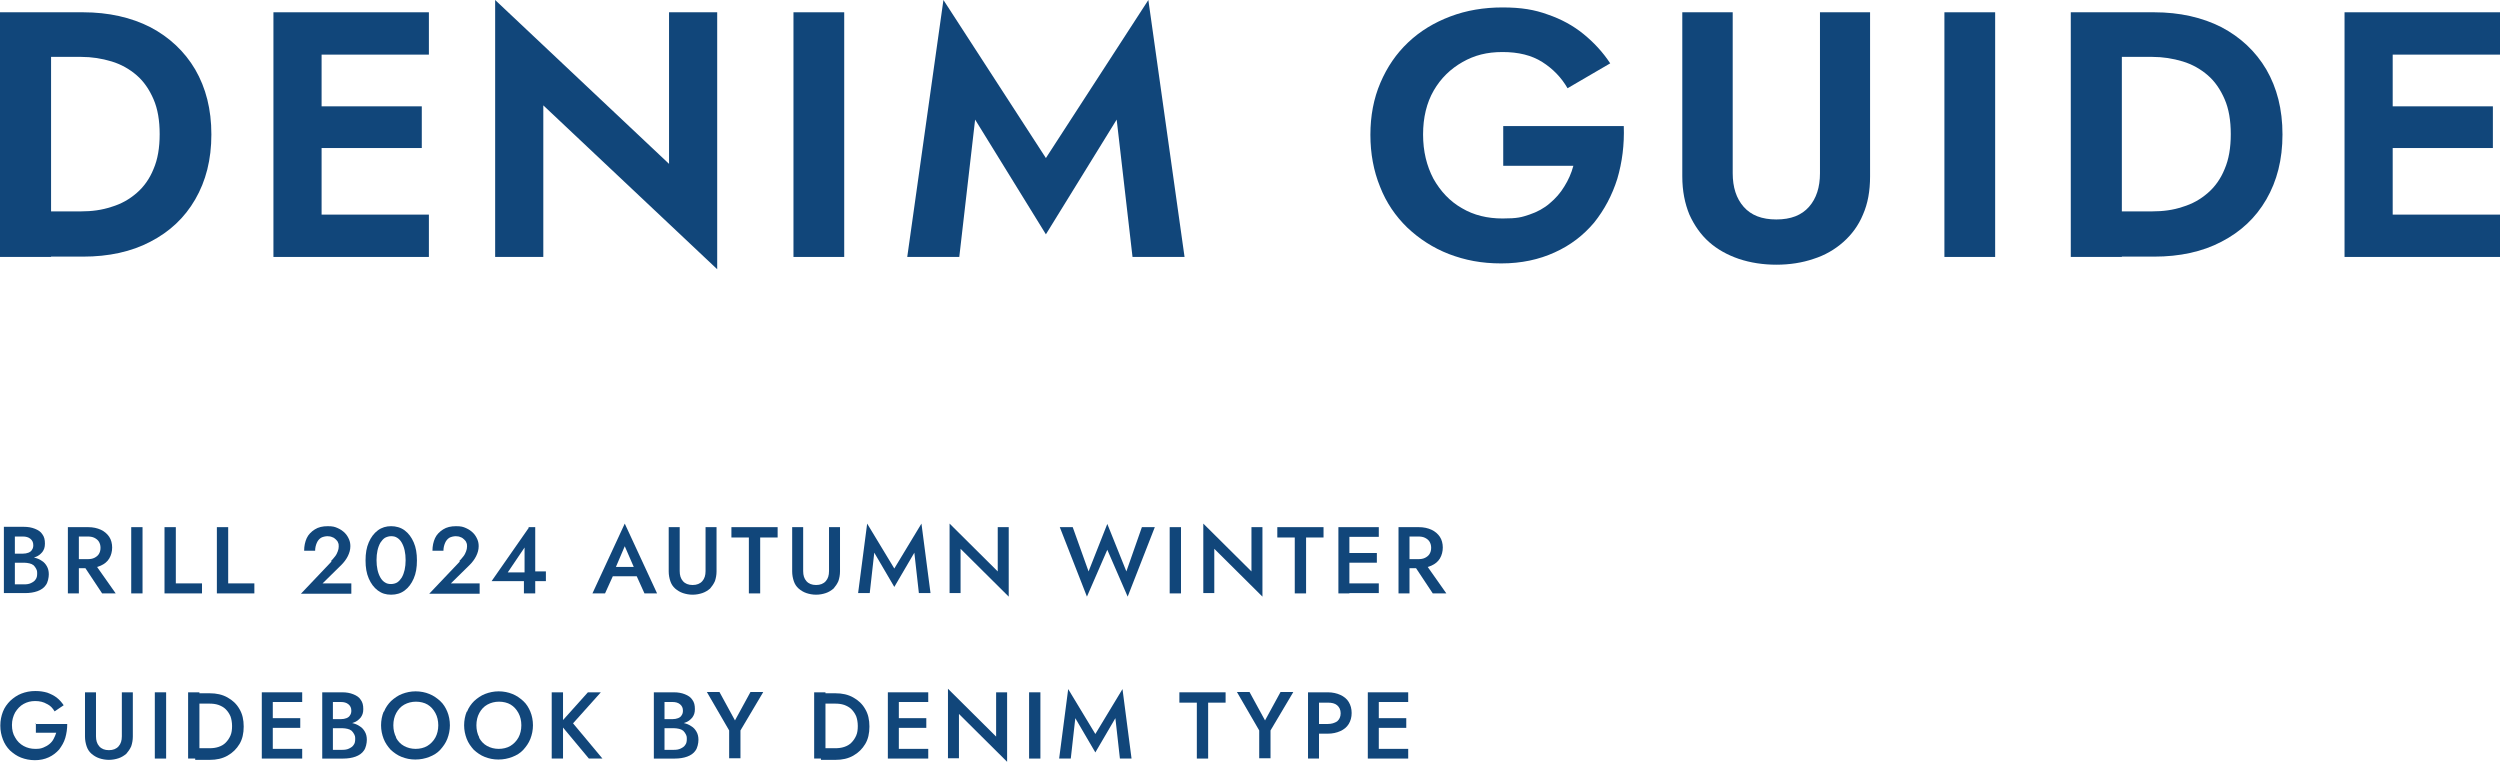
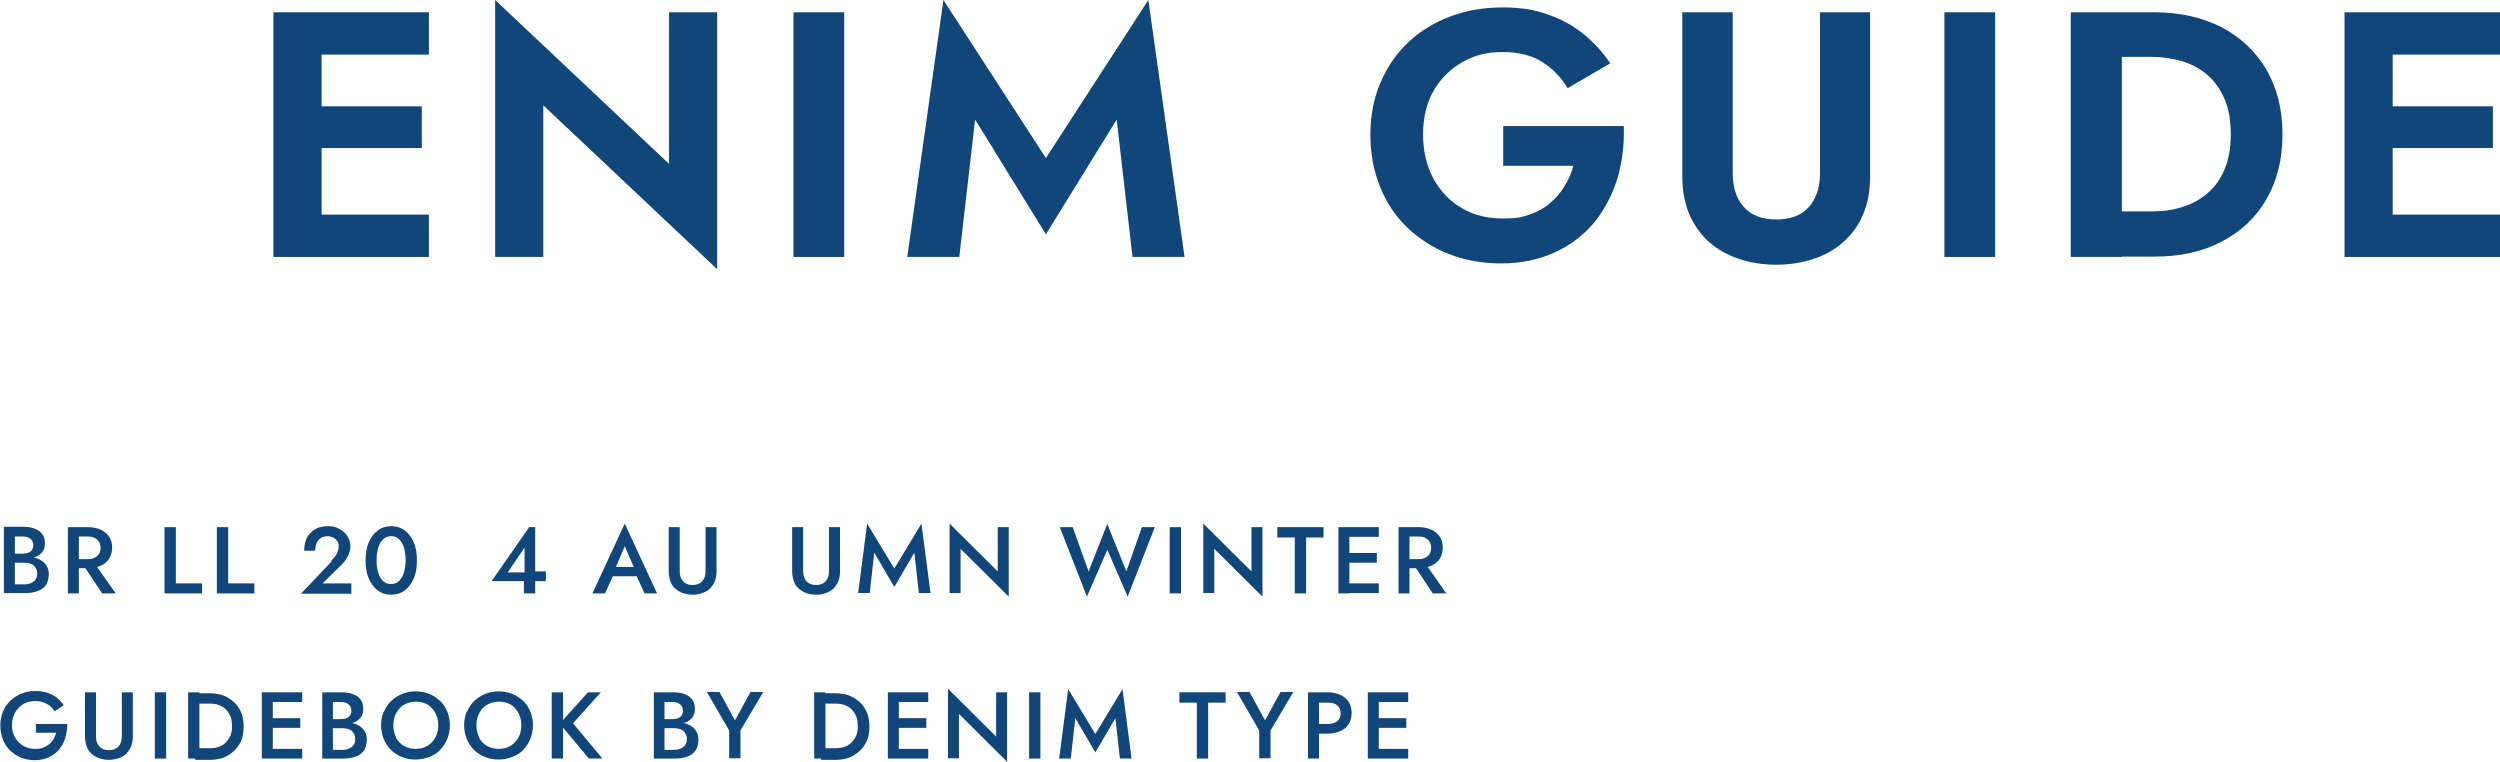
<svg xmlns="http://www.w3.org/2000/svg" version="1.1" viewBox="0 0 773.5 235.7">
  <defs>
    <style>
      .cls-1 {
        fill: #11467a;
      }
    </style>
  </defs>
  <g>
    <g id="_レイヤー_1" data-name="レイヤー_1">
      <g>
-         <path class="cls-1" d="M15.8,3.8v75.7H0V3.8h15.8ZM9.9,79.5v-14.1h15.2c3.3,0,6.4-.4,9.4-1.4,3-.9,5.5-2.3,7.8-4.3,2.2-1.9,4-4.4,5.2-7.4,1.3-3,1.9-6.6,1.9-10.8s-.6-7.8-1.9-10.8c-1.3-3-3-5.5-5.2-7.4-2.2-1.9-4.8-3.4-7.8-4.3-3-.9-6.1-1.4-9.4-1.4h-15.2V3.8h15.8c7.9,0,14.9,1.6,20.8,4.6,5.9,3.1,10.6,7.5,13.9,13.1,3.3,5.7,5,12.3,5,20.1s-1.7,14.4-5,20.1c-3.3,5.7-7.9,10-13.9,13.1-5.9,3.1-12.9,4.6-20.8,4.6h-15.8Z" />
        <path class="cls-1" d="M99.5,3.8v75.7h-14.9V3.8h14.9ZM94.5,3.8h38.2v13.1h-38.2V3.8ZM94.5,32.9h36v12.9h-36v-12.9ZM94.5,66.4h38.2v13.1h-38.2v-13.1Z" />
        <path class="cls-1" d="M221.9,3.8v79.5l-53.8-50.7v46.9h-14.9V0l53.8,50.7V3.8h14.9Z" />
        <path class="cls-1" d="M261.2,3.8v75.7h-15.7V3.8h15.7Z" />
        <path class="cls-1" d="M296.8,79.5h-16.1L291.9,0l31.7,48.9L355.3,0l11.2,79.5h-16.1l-4.9-42.5-21.9,35.5-21.9-35.5-4.9,42.5Z" />
        <path class="cls-1" d="M465.1,39h37.3c.2,5.8-.5,11.2-2,16.3-1.6,5.1-4,9.6-7.2,13.6-3.3,3.9-7.3,7-12.2,9.2-4.8,2.2-10.3,3.4-16.5,3.4s-11.2-1-16.2-2.9c-4.9-1.9-9.2-4.7-12.9-8.2-3.6-3.5-6.5-7.7-8.4-12.6-2-4.9-3-10.3-3-16.1s1-11.2,3.1-16.1c2.1-4.9,4.9-9,8.6-12.5,3.7-3.5,8-6.1,13-8,5-1.9,10.4-2.8,16.2-2.8s9.9.7,14,2.2c4.1,1.4,7.8,3.4,11,6,3.2,2.6,6,5.6,8.3,9.1l-13.2,7.7c-1.9-3.3-4.5-6-7.8-8.1s-7.4-3.1-12.3-3.1-8.7,1-12.4,3.1c-3.7,2.1-6.7,5-8.9,8.8-2.2,3.8-3.3,8.4-3.3,13.6s1.1,9.7,3.2,13.7c2.2,3.9,5.1,7,8.8,9.1,3.7,2.2,7.9,3.2,12.6,3.2s5.9-.4,8.3-1.2c2.4-.8,4.6-2,6.3-3.5,1.8-1.5,3.3-3.2,4.5-5.2,1.2-1.9,2.2-4.1,2.8-6.4h-21.7v-12.3Z" />
        <path class="cls-1" d="M536.1,3.8v49.8c0,4.3,1.1,7.8,3.4,10.4,2.3,2.6,5.6,3.9,10.1,3.9s7.8-1.3,10.1-3.9c2.3-2.6,3.4-6.1,3.4-10.4V3.8h15.5v50.8c0,4.5-.7,8.4-2.2,11.8-1.4,3.4-3.5,6.2-6.1,8.5-2.6,2.3-5.7,4.1-9.2,5.2-3.5,1.2-7.4,1.8-11.5,1.8s-8-.6-11.6-1.8c-3.5-1.2-6.6-2.9-9.2-5.2-2.6-2.3-4.6-5.2-6.1-8.5-1.4-3.4-2.2-7.3-2.2-11.8V3.8h15.5Z" />
        <path class="cls-1" d="M617.3,3.8v75.7h-15.7V3.8h15.7Z" />
        <path class="cls-1" d="M656.5,3.8v75.7h-15.8V3.8h15.8ZM650.7,79.5v-14.1h15.2c3.3,0,6.5-.4,9.4-1.4,3-.9,5.5-2.3,7.8-4.3,2.2-1.9,4-4.4,5.2-7.4,1.3-3,1.9-6.6,1.9-10.8s-.6-7.8-1.9-10.8c-1.3-3-3-5.5-5.2-7.4-2.2-1.9-4.8-3.4-7.8-4.3-3-.9-6.1-1.4-9.4-1.4h-15.2V3.8h15.8c7.9,0,14.9,1.6,20.8,4.6,5.9,3.1,10.6,7.5,13.9,13.1,3.3,5.7,5,12.3,5,20.1s-1.7,14.4-5,20.1c-3.3,5.7-7.9,10-13.9,13.1-5.9,3.1-12.9,4.6-20.8,4.6h-15.8Z" />
        <path class="cls-1" d="M740.3,3.8v75.7h-14.9V3.8h14.9ZM735.3,3.8h38.2v13.1h-38.2V3.8ZM735.3,32.9h36v12.9h-36v-12.9ZM735.3,66.4h38.2v13.1h-38.2v-13.1Z" />
      </g>
      <g>
        <path class="cls-1" d="M3.8,171.3h3.3c.6,0,1.2-.1,1.7-.3.5-.2.9-.5,1.1-.9.3-.4.4-.9.4-1.4,0-.9-.3-1.5-.9-2s-1.4-.7-2.3-.7h-2.5v14.8h2.9c.8,0,1.5-.1,2.1-.4.6-.3,1.1-.6,1.4-1.1.4-.5.5-1.1.5-1.9s-.1-1-.3-1.4c-.2-.4-.5-.8-.8-1.1-.4-.3-.8-.5-1.3-.6-.5-.1-1-.2-1.6-.2h-3.7v-1.9h3.9c1,0,1.9.1,2.8.3.9.2,1.7.5,2.4,1,.7.4,1.2,1,1.6,1.7.4.7.6,1.5.6,2.5s-.3,2.5-.9,3.3c-.6.9-1.5,1.5-2.6,1.9-1.1.4-2.4.6-3.8.6H1.2v-20.5h6.2c1.3,0,2.4.2,3.4.6,1,.4,1.8.9,2.3,1.7.6.8.8,1.7.8,2.9s-.3,1.9-.8,2.6c-.6.7-1.3,1.3-2.3,1.6-1,.4-2.1.6-3.4.6h-3.5v-1.7Z" />
        <path class="cls-1" d="M24.4,163.1v20.5h-3.4v-20.5h3.4ZM23,163.1h4.3c1.5,0,2.8.3,3.9.8,1.1.5,2,1.3,2.6,2.2.6.9.9,2.1.9,3.3s-.3,2.4-.9,3.4c-.6,1-1.5,1.7-2.6,2.2s-2.4.8-3.9.8h-4.3v-2.8h4.1c.8,0,1.5-.1,2.1-.4.6-.3,1.1-.7,1.4-1.2.3-.5.5-1.1.5-1.9s-.2-1.4-.5-1.9c-.3-.5-.8-.9-1.4-1.2-.6-.3-1.3-.4-2.1-.4h-4.1v-3ZM28.9,173.8l6.9,9.8h-4.2l-6.5-9.8h3.7Z" />
-         <path class="cls-1" d="M44.1,163.1v20.5h-3.5v-20.5h3.5Z" />
        <path class="cls-1" d="M54.4,163.1v17.4h8.1v3.1h-11.6v-20.5h3.4Z" />
        <path class="cls-1" d="M70.6,163.1v17.4h8.1v3.1h-11.6v-20.5h3.4Z" />
        <path class="cls-1" d="M102.4,173.6c.5-.5.9-1,1.3-1.5.4-.5.6-1,.8-1.5s.3-1,.3-1.5,0-.8-.2-1.2c-.1-.4-.4-.7-.7-1-.3-.3-.7-.6-1.1-.7-.4-.2-.9-.3-1.5-.3s-1.5.2-2,.5c-.6.4-1,.9-1.3,1.6-.3.7-.5,1.5-.5,2.4h-3.4c0-1.5.3-2.8.8-3.9s1.4-2,2.5-2.7c1.1-.7,2.4-1,4-1s2.2.2,3.1.6c.9.4,1.6.9,2.2,1.5s1,1.3,1.3,2c.3.7.4,1.4.4,2.1,0,1.1-.3,2.1-.8,3.1s-1.2,1.9-2,2.7l-5.8,5.7h8.9v3.2h-15.6l9.5-10Z" />
        <path class="cls-1" d="M114.1,167.8c.7-1.6,1.6-2.8,2.8-3.7,1.2-.9,2.6-1.3,4.1-1.3s3,.4,4.2,1.3c1.2.9,2.1,2.1,2.8,3.7.7,1.6,1,3.4,1,5.6s-.3,4-1,5.6c-.7,1.6-1.6,2.8-2.8,3.7-1.2.9-2.6,1.3-4.2,1.3s-2.9-.4-4.1-1.3c-1.2-.9-2.1-2.1-2.8-3.7-.7-1.6-1-3.4-1-5.6s.3-4,1-5.6ZM116.8,176.3c.2.9.5,1.7.9,2.4.4.7.9,1.2,1.4,1.5.6.4,1.2.5,1.9.5s1.4-.2,1.9-.5c.6-.4,1-.9,1.4-1.5.4-.7.7-1.5.9-2.4.2-.9.3-1.9.3-3s-.1-2.1-.3-3c-.2-.9-.5-1.7-.9-2.4-.4-.7-.9-1.2-1.4-1.5-.6-.4-1.2-.5-1.9-.5s-1.3.2-1.9.5c-.6.4-1,.9-1.4,1.5-.4.7-.7,1.5-.9,2.4-.2.9-.3,1.9-.3,3s.1,2.1.3,3Z" />
-         <path class="cls-1" d="M142.1,173.6c.5-.5.9-1,1.3-1.5.4-.5.6-1,.8-1.5s.3-1,.3-1.5,0-.8-.2-1.2c-.1-.4-.4-.7-.7-1-.3-.3-.7-.6-1.1-.7-.4-.2-.9-.3-1.5-.3s-1.5.2-2,.5c-.6.4-1,.9-1.3,1.6-.3.7-.5,1.5-.5,2.4h-3.4c0-1.5.3-2.8.8-3.9s1.4-2,2.5-2.7c1.1-.7,2.4-1,4-1s2.2.2,3.1.6c.9.4,1.6.9,2.2,1.5s1,1.3,1.3,2c.3.7.4,1.4.4,2.1,0,1.1-.3,2.1-.8,3.1s-1.2,1.9-2,2.7l-5.8,5.7h8.9v3.2h-15.6l9.5-10Z" />
        <path class="cls-1" d="M163.5,163.1h2.1v20.5h-3.5v-5.1l.2-.3v-8.8l-5.2,7.7h7.1l.5-.3h4.2v3h-16.8l11.5-16.5Z" />
        <path class="cls-1" d="M190.1,176.4v.8c0,0-2.9,6.4-2.9,6.4h-3.9l10-21.6,10,21.6h-3.9l-2.8-6.2v-.8c0,0-3.3-7.6-3.3-7.6l-3.2,7.5ZM188.6,175.4h9.5l.7,2.9h-10.8l.6-2.9Z" />
        <path class="cls-1" d="M210.3,163.1v13.6c0,1.3.3,2.3,1,3.1.7.8,1.7,1.2,3,1.2s2.3-.4,3-1.2c.7-.8,1-1.8,1-3.1v-13.6h3.4v13.7c0,1.1-.2,2.1-.5,3-.4.9-.9,1.6-1.5,2.3-.7.6-1.5,1.1-2.4,1.4-.9.3-1.9.5-3,.5s-2.1-.2-3-.5c-.9-.3-1.7-.8-2.4-1.4-.7-.6-1.2-1.4-1.5-2.3s-.5-1.9-.5-3v-13.7h3.4Z" />
-         <path class="cls-1" d="M226.3,163.1h14.3v3.2h-5.4v17.3h-3.5v-17.3h-5.4v-3.2Z" />
        <path class="cls-1" d="M248.5,163.1v13.6c0,1.3.3,2.3,1,3.1.7.8,1.7,1.2,3,1.2s2.3-.4,3-1.2c.7-.8,1-1.8,1-3.1v-13.6h3.4v13.7c0,1.1-.2,2.1-.5,3-.4.9-.9,1.6-1.5,2.3-.7.6-1.5,1.1-2.4,1.4-.9.3-1.9.5-3,.5s-2.1-.2-3-.5c-.9-.3-1.7-.8-2.4-1.4-.7-.6-1.2-1.4-1.5-2.3s-.5-1.9-.5-3v-13.7h3.4Z" />
        <path class="cls-1" d="M269.1,183.5h-3.6l2.8-21.5,8.4,13.9,8.4-13.9,2.8,21.5h-3.6l-1.4-12.5-6.2,10.6-6.2-10.6-1.4,12.5Z" />
        <path class="cls-1" d="M312.1,163.1v21.5l-14.9-14.8v13.7h-3.4v-21.5l14.9,14.8v-13.7h3.4Z" />
        <path class="cls-1" d="M353.3,163.1h4l-8.4,21.5-6.3-14.5-6.3,14.5-8.4-21.5h4l4.9,13.7,5.8-14.7,5.9,14.7,4.8-13.7Z" />
        <path class="cls-1" d="M365.4,163.1v20.5h-3.5v-20.5h3.5Z" />
        <path class="cls-1" d="M390.6,163.1v21.5l-14.9-14.8v13.7h-3.4v-21.5l14.9,14.8v-13.7h3.4Z" />
        <path class="cls-1" d="M395.2,163.1h14.3v3.2h-5.4v17.3h-3.5v-17.3h-5.4v-3.2Z" />
        <path class="cls-1" d="M417.5,163.1v20.5h-3.4v-20.5h3.4ZM416.3,163.1h10.3v3h-10.3v-3ZM416.3,171.1h9.7v3h-9.7v-3ZM416.3,180.5h10.3v3h-10.3v-3Z" />
        <path class="cls-1" d="M436.1,163.1v20.5h-3.4v-20.5h3.4ZM434.7,163.1h4.3c1.5,0,2.8.3,3.9.8,1.1.5,2,1.3,2.6,2.2.6.9.9,2.1.9,3.3s-.3,2.4-.9,3.4c-.6,1-1.5,1.7-2.6,2.2s-2.4.8-3.9.8h-4.3v-2.8h4.1c.8,0,1.5-.1,2.1-.4.6-.3,1.1-.7,1.4-1.2.3-.5.5-1.1.5-1.9s-.2-1.4-.5-1.9c-.3-.5-.8-.9-1.4-1.2-.6-.3-1.3-.4-2.1-.4h-4.1v-3ZM440.6,173.8l6.9,9.8h-4.2l-6.5-9.8h3.7Z" />
        <path class="cls-1" d="M10.9,224h9.9c0,1.5-.2,2.9-.6,4.3s-1.1,2.5-1.9,3.6c-.9,1-1.9,1.8-3.2,2.4-1.3.6-2.7.9-4.3.9s-3-.3-4.3-.8c-1.3-.5-2.4-1.3-3.4-2.2-1-1-1.7-2.1-2.2-3.4-.5-1.3-.8-2.7-.8-4.3s.3-3,.8-4.3,1.3-2.4,2.3-3.4c1-.9,2.1-1.7,3.4-2.2s2.7-.8,4.3-.8,2.6.2,3.7.5c1.1.4,2.1.9,2.9,1.5.9.7,1.6,1.5,2.2,2.4l-2.8,1.9c-.6-1-1.3-1.8-2.4-2.3-1-.6-2.2-.9-3.6-.9s-2.5.3-3.6.9c-1.1.6-1.9,1.5-2.6,2.6-.6,1.1-1,2.4-1,3.9s.3,2.8,1,3.9c.6,1.1,1.5,2,2.6,2.6,1.1.6,2.3.9,3.6.9s1.7-.1,2.5-.4c.7-.3,1.3-.6,1.9-1.1s1-1,1.3-1.6.6-1.2.8-1.9h-6.3v-2.9Z" />
        <path class="cls-1" d="M29.7,214.2v13.6c0,1.3.3,2.3,1,3.1.7.8,1.7,1.2,3,1.2s2.3-.4,3-1.2c.7-.8,1-1.8,1-3.1v-13.6h3.4v13.7c0,1.1-.2,2.1-.5,3-.4.9-.9,1.6-1.5,2.3-.7.6-1.5,1.1-2.4,1.4-.9.3-1.9.5-3,.5s-2.1-.2-3-.5c-.9-.3-1.7-.8-2.4-1.4-.7-.6-1.2-1.4-1.5-2.3s-.5-1.9-.5-3v-13.7h3.4Z" />
        <path class="cls-1" d="M51.4,214.2v20.5h-3.5v-20.5h3.5Z" />
        <path class="cls-1" d="M61.7,214.2v20.5h-3.5v-20.5h3.5ZM60.4,234.7v-3.2h4.4c1,0,1.9-.1,2.8-.4.9-.3,1.6-.7,2.2-1.3.6-.6,1.1-1.3,1.5-2.2.4-.9.5-1.9.5-3s-.2-2.2-.5-3c-.4-.9-.9-1.6-1.5-2.2-.6-.6-1.4-1-2.2-1.3-.9-.3-1.8-.4-2.8-.4h-4.4v-3.2h4.5c2.1,0,3.9.4,5.5,1.3s2.8,2,3.7,3.6c.9,1.5,1.3,3.3,1.3,5.4s-.4,3.9-1.3,5.4c-.9,1.5-2.1,2.7-3.7,3.6s-3.4,1.3-5.5,1.3h-4.5Z" />
        <path class="cls-1" d="M84.4,214.2v20.5h-3.4v-20.5h3.4ZM83.2,214.2h10.3v3h-10.3v-3ZM83.2,222.2h9.7v3h-9.7v-3ZM83.2,231.7h10.3v3h-10.3v-3Z" />
        <path class="cls-1" d="M102.2,222.5h3.3c.6,0,1.2-.1,1.7-.3.5-.2.9-.5,1.1-.9.3-.4.4-.9.4-1.4,0-.9-.3-1.5-.9-2s-1.4-.7-2.3-.7h-2.5v14.8h2.9c.8,0,1.5-.1,2.1-.4.6-.3,1.1-.6,1.4-1.1.4-.5.5-1.1.5-1.9s-.1-1-.3-1.4c-.2-.4-.5-.8-.8-1.1-.4-.3-.8-.5-1.3-.6-.5-.1-1-.2-1.6-.2h-3.7v-1.9h3.9c1,0,1.9.1,2.8.3.9.2,1.7.5,2.4,1,.7.4,1.2,1,1.6,1.7.4.7.6,1.5.6,2.5s-.3,2.5-.9,3.3c-.6.9-1.5,1.5-2.6,1.9-1.1.4-2.4.6-3.8.6h-6.5v-20.5h6.2c1.3,0,2.4.2,3.4.6,1,.4,1.8.9,2.3,1.7.6.8.8,1.7.8,2.9s-.3,1.9-.8,2.6c-.6.7-1.3,1.3-2.3,1.6-1,.4-2.1.6-3.4.6h-3.5v-1.7Z" />
        <path class="cls-1" d="M118.8,220.2c.5-1.3,1.3-2.4,2.2-3.3,1-.9,2.1-1.7,3.4-2.2,1.3-.5,2.7-.8,4.2-.8s3,.3,4.2.8c1.3.5,2.4,1.3,3.4,2.2,1,.9,1.7,2.1,2.2,3.3s.8,2.7.8,4.2-.3,2.9-.8,4.2-1.3,2.4-2.2,3.4-2.1,1.7-3.4,2.2c-1.3.5-2.7.8-4.3.8s-2.9-.3-4.2-.8c-1.3-.5-2.4-1.3-3.4-2.2-.9-1-1.7-2.1-2.2-3.4-.5-1.3-.8-2.7-.8-4.2s.3-3,.8-4.2ZM122.5,228.2c.6,1.1,1.4,2,2.5,2.6,1.1.6,2.3.9,3.6.9s2.6-.3,3.6-.9c1-.6,1.9-1.5,2.5-2.6.6-1.1.9-2.4.9-3.8s-.3-2.7-.9-3.8c-.6-1.1-1.4-2-2.4-2.6-1-.6-2.3-.9-3.6-.9s-2.5.3-3.6.9c-1.1.6-1.9,1.5-2.5,2.6-.6,1.1-.9,2.4-.9,3.8s.3,2.7.9,3.8Z" />
        <path class="cls-1" d="M144.5,220.2c.5-1.3,1.3-2.4,2.2-3.3,1-.9,2.1-1.7,3.4-2.2,1.3-.5,2.7-.8,4.2-.8s3,.3,4.2.8c1.3.5,2.4,1.3,3.4,2.2,1,.9,1.7,2.1,2.2,3.3s.8,2.7.8,4.2-.3,2.9-.8,4.2-1.3,2.4-2.2,3.4-2.1,1.7-3.4,2.2c-1.3.5-2.7.8-4.3.8s-2.9-.3-4.2-.8c-1.3-.5-2.4-1.3-3.4-2.2-.9-1-1.7-2.1-2.2-3.4-.5-1.3-.8-2.7-.8-4.2s.3-3,.8-4.2ZM148.2,228.2c.6,1.1,1.4,2,2.5,2.6,1.1.6,2.3.9,3.6.9s2.6-.3,3.6-.9c1-.6,1.9-1.5,2.5-2.6.6-1.1.9-2.4.9-3.8s-.3-2.7-.9-3.8c-.6-1.1-1.4-2-2.4-2.6-1-.6-2.3-.9-3.6-.9s-2.5.3-3.6.9c-1.1.6-1.9,1.5-2.5,2.6-.6,1.1-.9,2.4-.9,3.8s.3,2.7.9,3.8Z" />
        <path class="cls-1" d="M174.2,214.2v20.5h-3.5v-20.5h3.5ZM185.9,214.2l-8.6,9.6,9.1,10.9h-4.2l-9-10.8,8.7-9.7h4.2Z" />
        <path class="cls-1" d="M204.8,222.5h3.3c.6,0,1.2-.1,1.7-.3.5-.2.9-.5,1.1-.9.3-.4.4-.9.4-1.4,0-.9-.3-1.5-.9-2s-1.4-.7-2.3-.7h-2.5v14.8h2.9c.8,0,1.5-.1,2.1-.4.6-.3,1.1-.6,1.4-1.1.4-.5.5-1.1.5-1.9s-.1-1-.3-1.4c-.2-.4-.5-.8-.8-1.1-.4-.3-.8-.5-1.3-.6-.5-.1-1-.2-1.6-.2h-3.7v-1.9h3.9c1,0,1.9.1,2.8.3.9.2,1.7.5,2.4,1,.7.4,1.2,1,1.6,1.7.4.7.6,1.5.6,2.5s-.3,2.5-.9,3.3c-.6.9-1.5,1.5-2.6,1.9-1.1.4-2.4.6-3.8.6h-6.5v-20.5h6.2c1.3,0,2.4.2,3.4.6,1,.4,1.8.9,2.3,1.7.6.8.8,1.7.8,2.9s-.3,1.9-.8,2.6c-.6.7-1.3,1.3-2.3,1.6-1,.4-2.1.6-3.4.6h-3.5v-1.7Z" />
        <path class="cls-1" d="M236.1,214.2l-7,11.8v8.6h-3.5v-8.6l-6.9-11.9h3.9l4.8,8.8,4.8-8.8h3.9Z" />
        <path class="cls-1" d="M255.4,214.2v20.5h-3.5v-20.5h3.5ZM254,234.7v-3.2h4.4c1,0,1.9-.1,2.8-.4.9-.3,1.6-.7,2.2-1.3.6-.6,1.1-1.3,1.5-2.2.4-.9.5-1.9.5-3s-.2-2.2-.5-3c-.4-.9-.9-1.6-1.5-2.2-.6-.6-1.4-1-2.2-1.3-.9-.3-1.8-.4-2.8-.4h-4.4v-3.2h4.5c2.1,0,3.9.4,5.5,1.3s2.8,2,3.7,3.6c.9,1.5,1.3,3.3,1.3,5.4s-.4,3.9-1.3,5.4c-.9,1.5-2.1,2.7-3.7,3.6s-3.4,1.3-5.5,1.3h-4.5Z" />
        <path class="cls-1" d="M278.1,214.2v20.5h-3.4v-20.5h3.4ZM276.9,214.2h10.3v3h-10.3v-3ZM276.9,222.2h9.7v3h-9.7v-3ZM276.9,231.7h10.3v3h-10.3v-3Z" />
        <path class="cls-1" d="M311.6,214.2v21.5l-14.9-14.8v13.7h-3.4v-21.5l14.9,14.8v-13.7h3.4Z" />
        <path class="cls-1" d="M321.9,214.2v20.5h-3.5v-20.5h3.5Z" />
        <path class="cls-1" d="M331.3,234.7h-3.6l2.8-21.5,8.4,13.9,8.4-13.9,2.8,21.5h-3.6l-1.4-12.5-6.2,10.6-6.2-10.6-1.4,12.5Z" />
        <path class="cls-1" d="M364.9,214.2h14.3v3.2h-5.4v17.3h-3.5v-17.3h-5.4v-3.2Z" />
        <path class="cls-1" d="M400.1,214.2l-7,11.8v8.6h-3.5v-8.6l-6.9-11.9h3.9l4.8,8.8,4.8-8.8h3.9Z" />
        <path class="cls-1" d="M408.1,214.2v20.5h-3.4v-20.5h3.4ZM406.7,214.2h4.1c1.5,0,2.8.3,3.9.8,1.1.5,2,1.2,2.6,2.2s.9,2.1.9,3.4-.3,2.4-.9,3.4-1.5,1.7-2.6,2.2c-1.1.5-2.4.8-3.9.8h-4.1v-3h4.1c1.2,0,2.1-.3,2.9-.8.7-.6,1.1-1.4,1.1-2.5s-.4-1.9-1.1-2.5c-.7-.6-1.7-.8-2.9-.8h-4.1v-3Z" />
        <path class="cls-1" d="M426.6,214.2v20.5h-3.4v-20.5h3.4ZM425.4,214.2h10.3v3h-10.3v-3ZM425.4,222.2h9.7v3h-9.7v-3ZM425.4,231.7h10.3v3h-10.3v-3Z" />
      </g>
    </g>
  </g>
</svg>